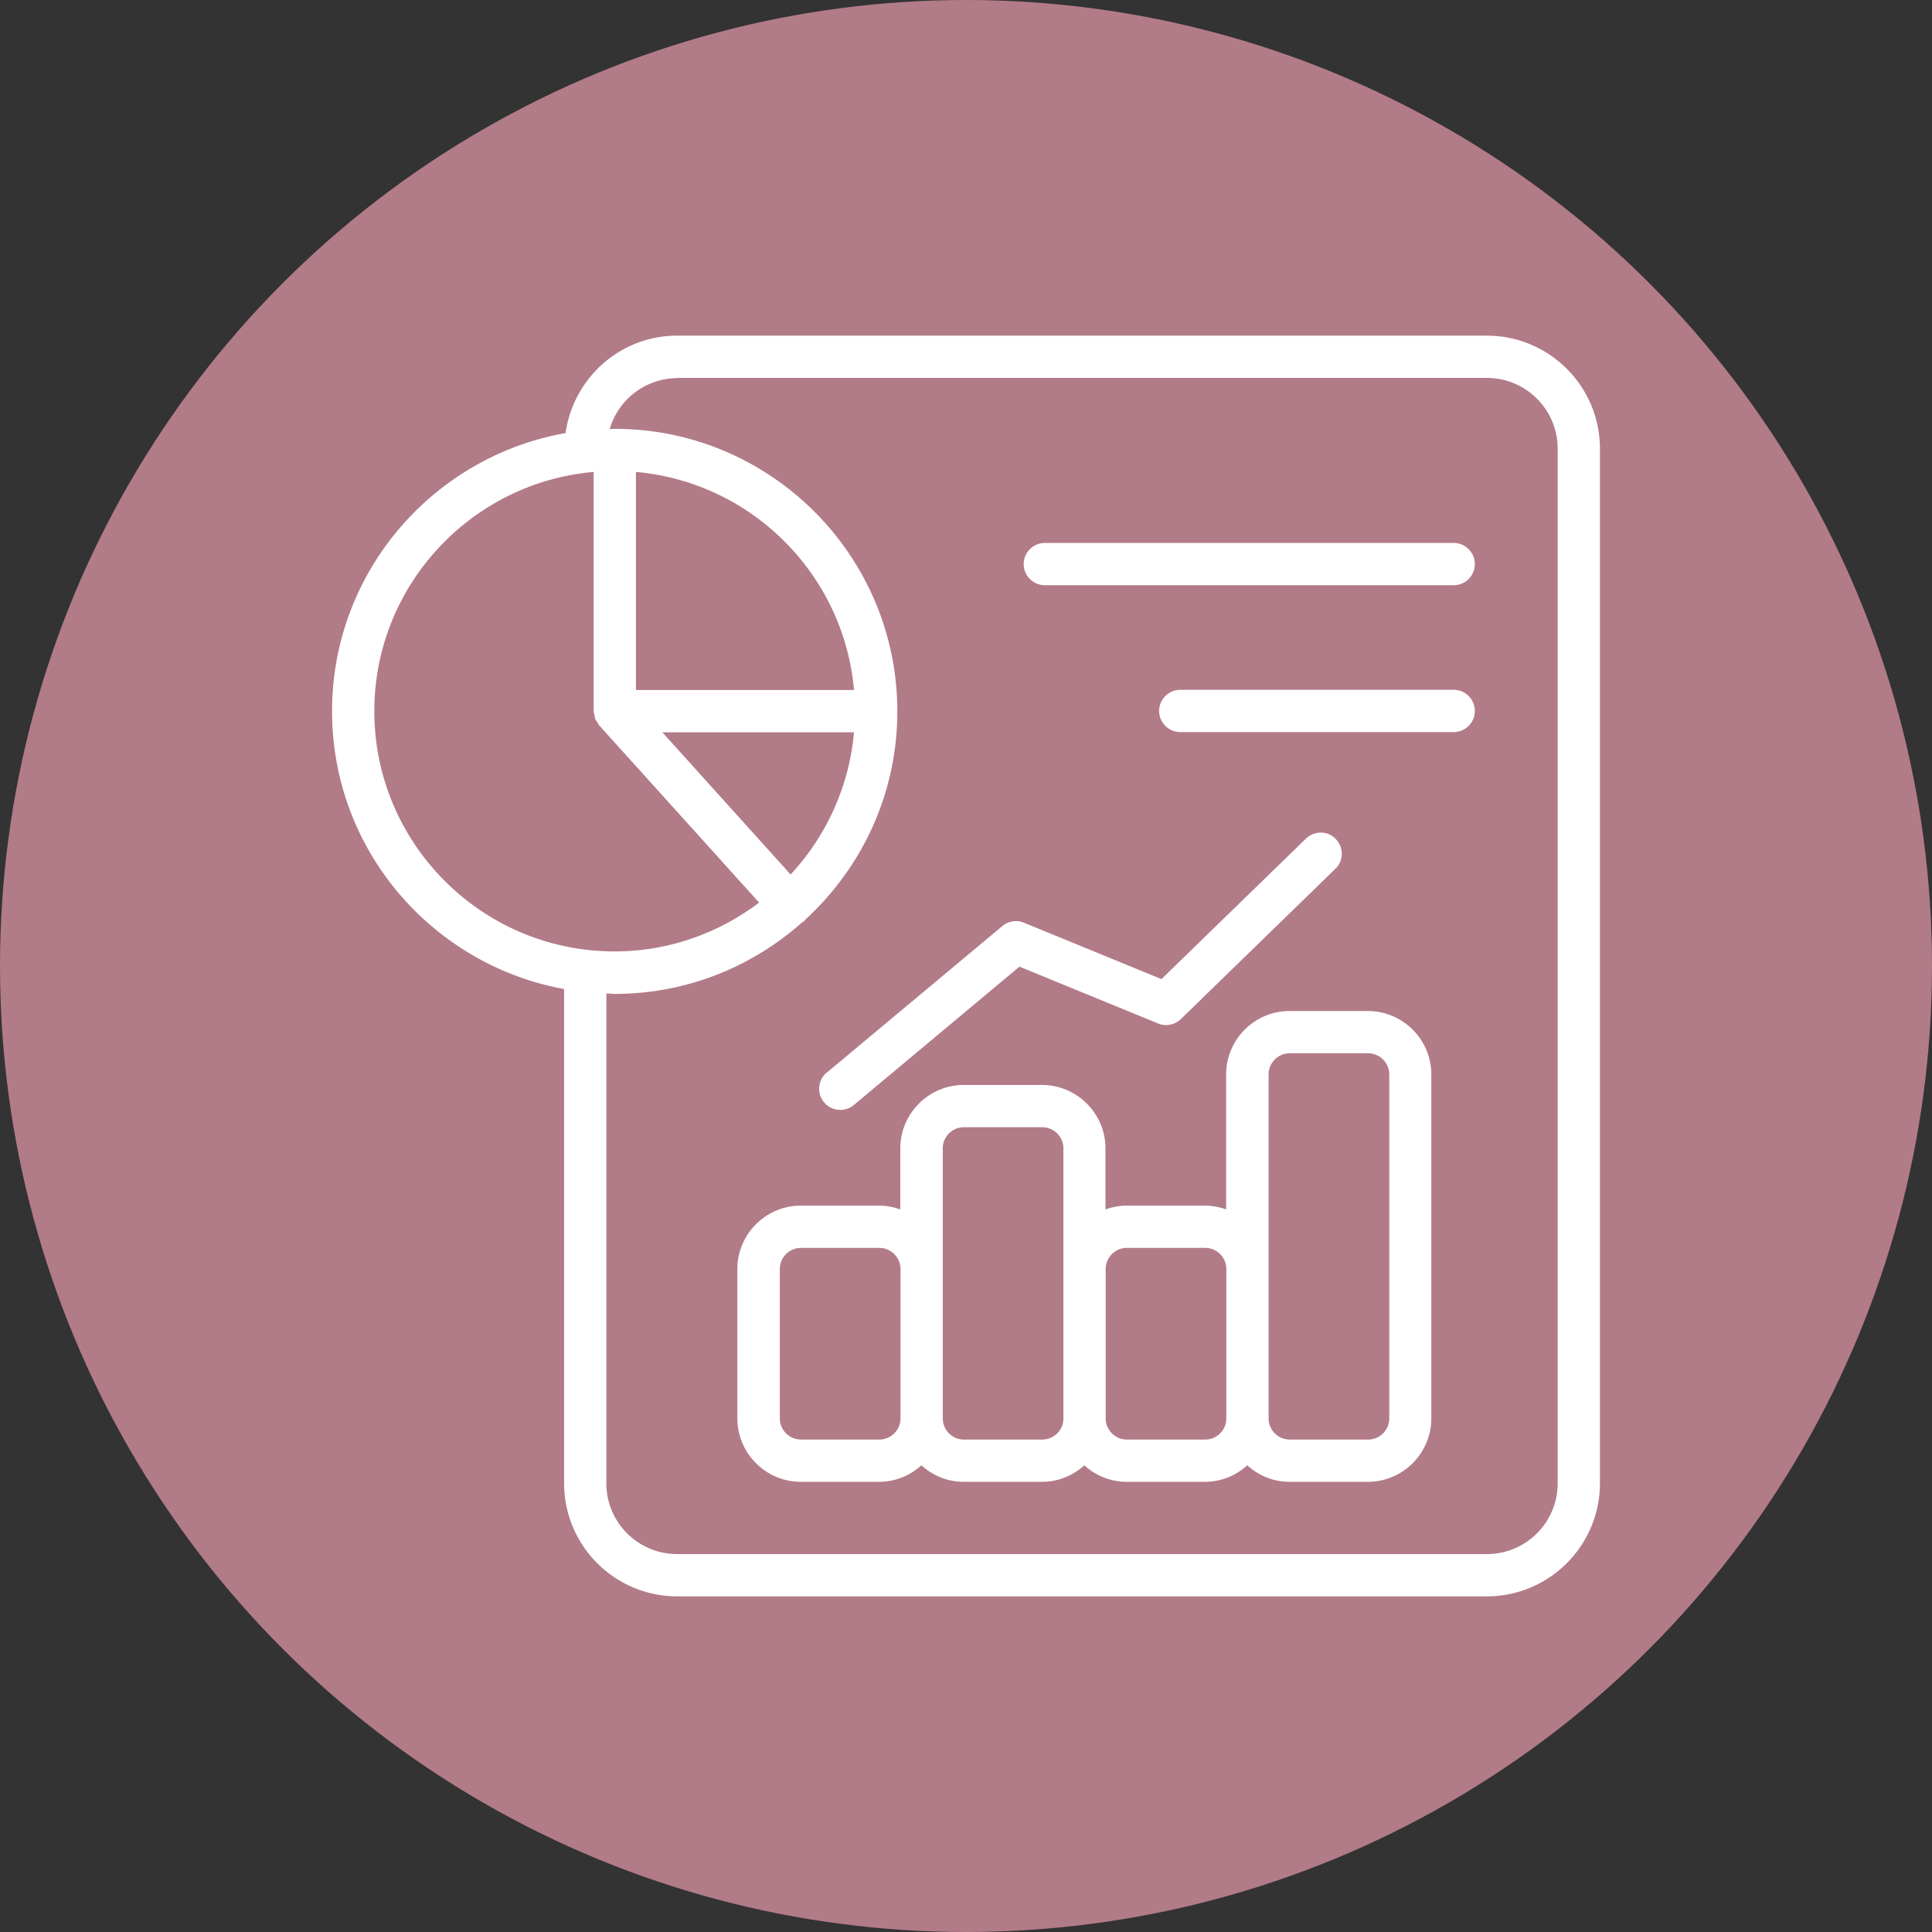
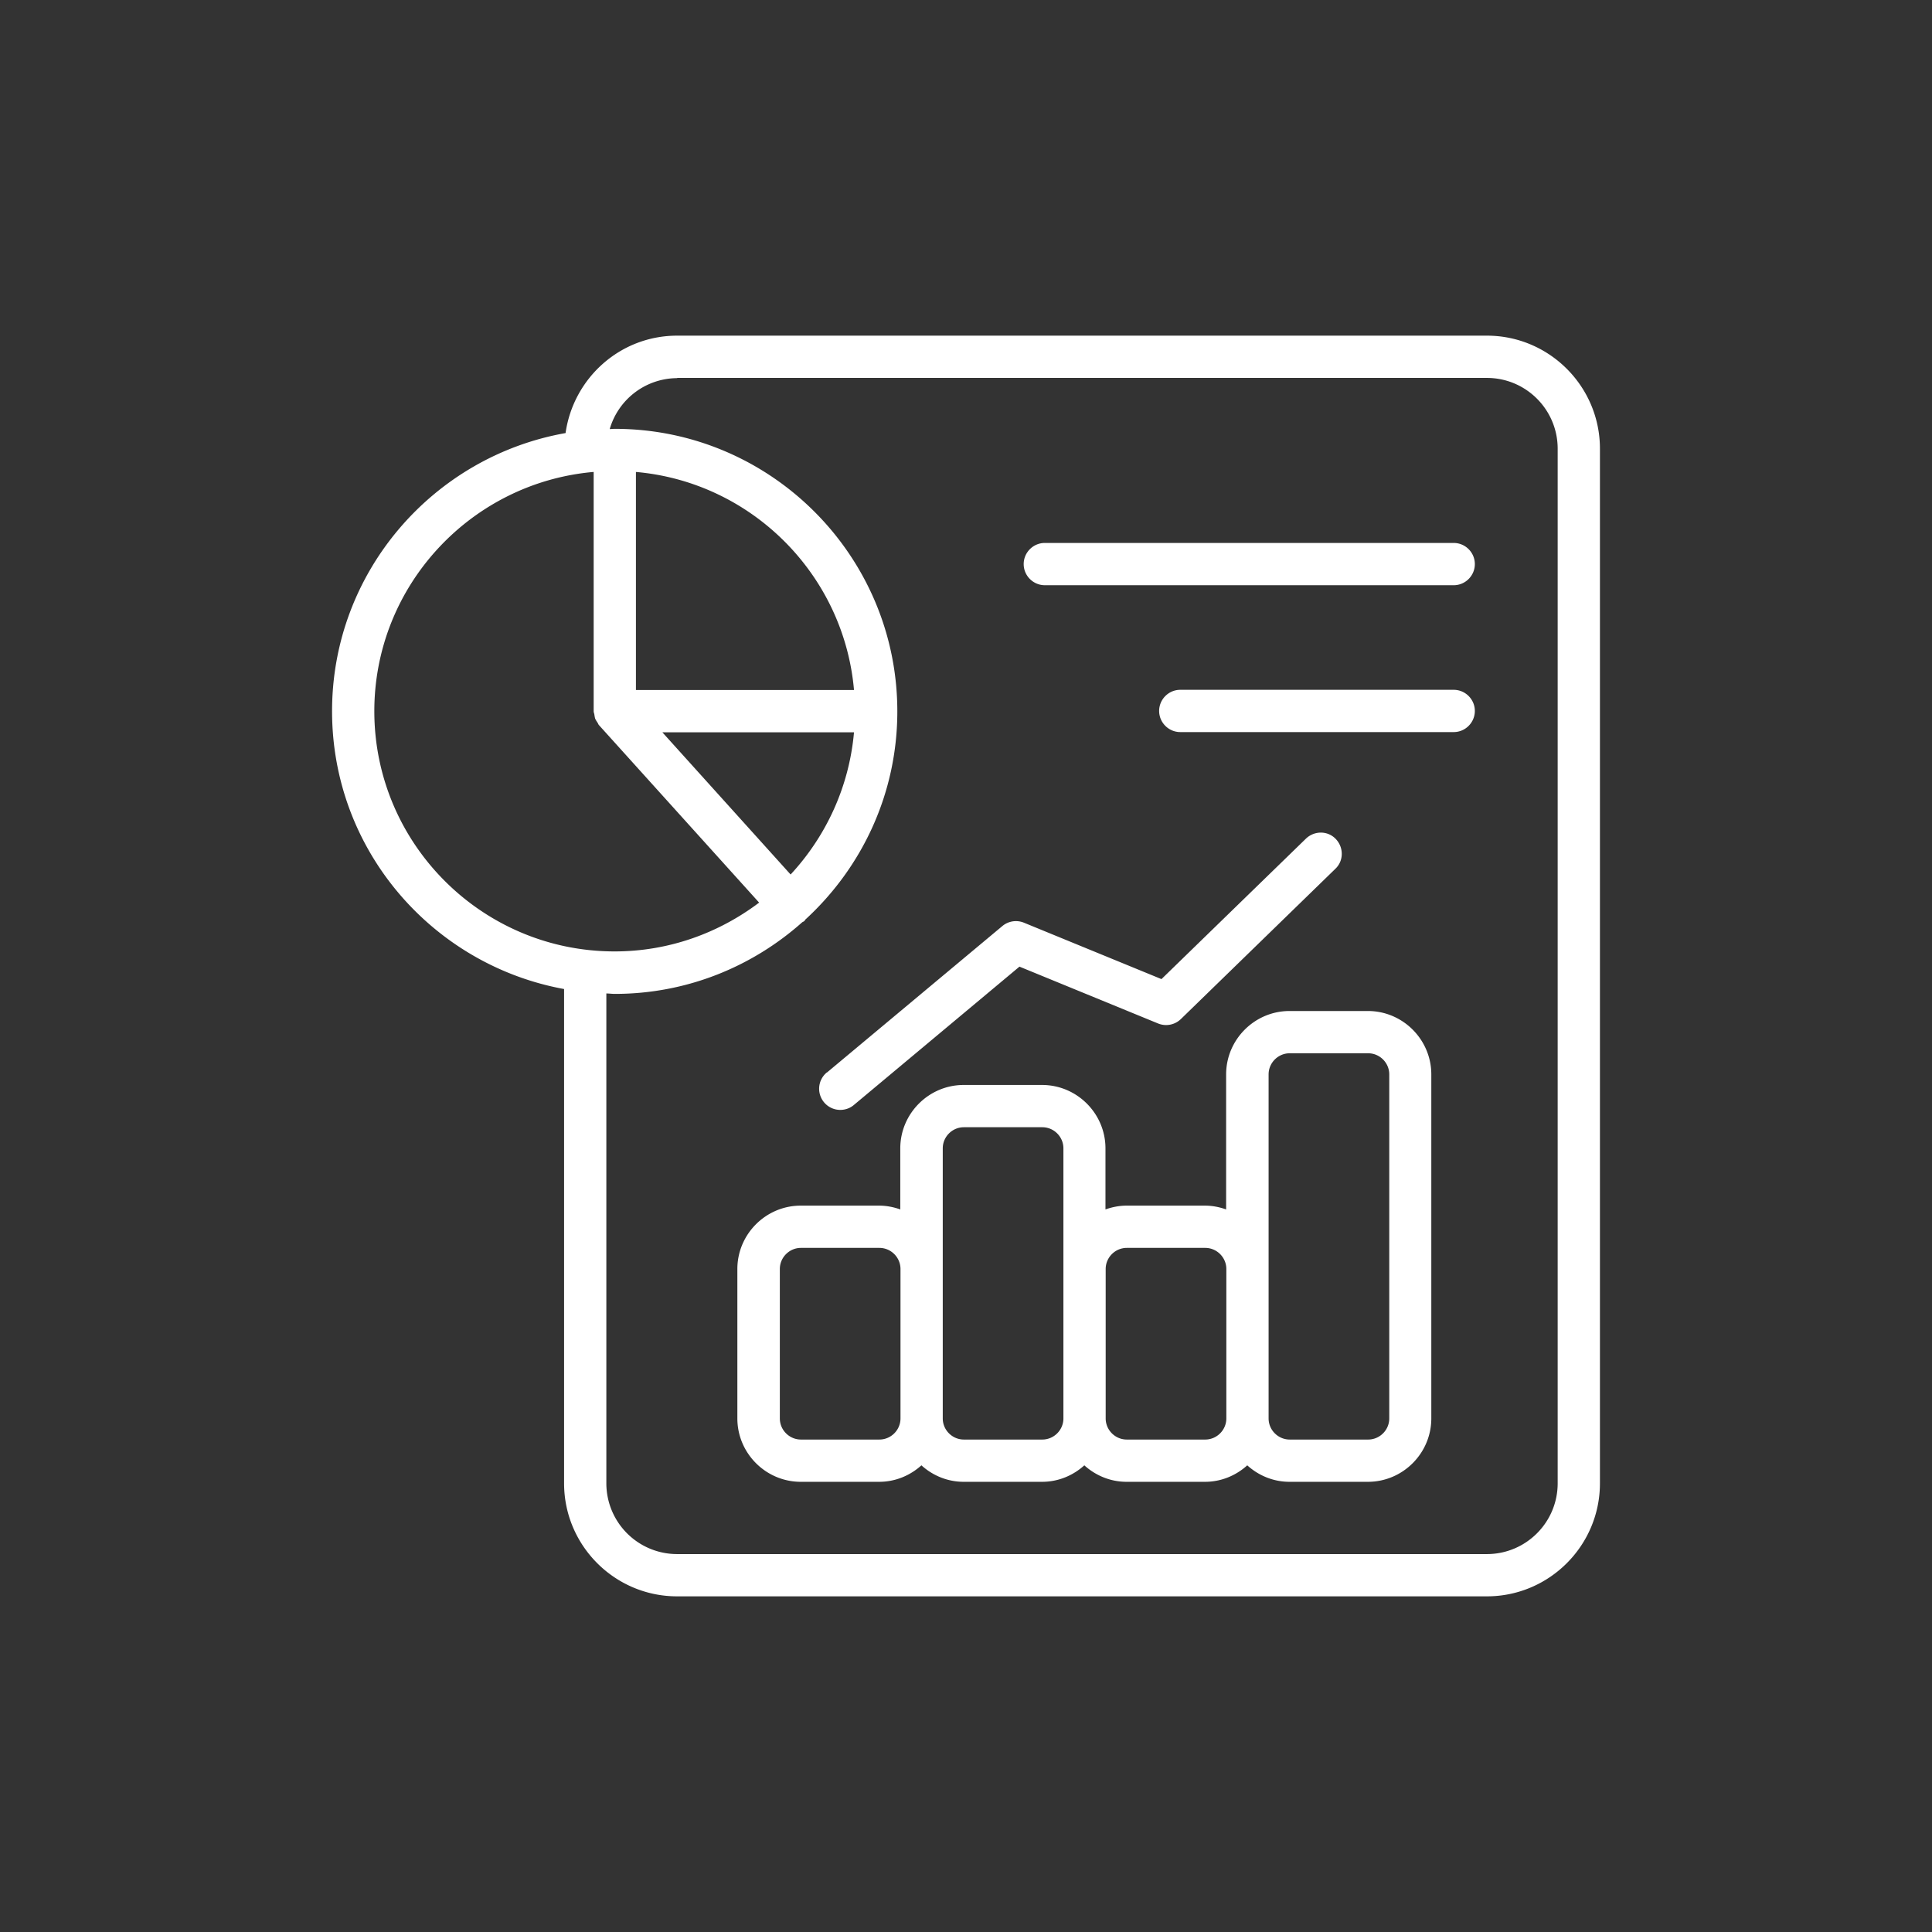
<svg xmlns="http://www.w3.org/2000/svg" version="1.1" width="512" height="512" x="0" y="0" viewBox="0 0 64 64" style="enable-background:new 0 0 512 512" xml:space="preserve" class="">
  <rect x="0" y="0" width="64" height="64" fill="#333333" stroke="none" />
-   <circle r="32" cx="32" cy="32" fill="#b27b88" shape="circle" />
  <g transform="matrix(0.7,0,0,0.7,9.6,9.6)">
    <path d="M12.98 33.09v23.39c0 2.95 2.4 5.35 5.35 5.35h38.32c2.95 0 5.35-2.4 5.35-5.35V7.52c0-2.95-2.4-5.35-5.35-5.35H18.33c-2.7 0-4.91 2.01-5.28 4.61C6.78 7.89 2 13.36 2 19.94s4.75 12.01 10.98 13.15zm5.35-28.92h38.32c1.85 0 3.35 1.5 3.35 3.35v48.96c0 1.85-1.5 3.35-3.35 3.35H18.33a3.35 3.35 0 0 1-3.35-3.35V33.3c.13 0 .26.02.4.02 3.41 0 6.51-1.29 8.87-3.39.03-.02.06-.03.09-.05s.04-.06.06-.08c2.67-2.45 4.35-5.95 4.35-9.85 0-7.37-6-13.37-13.37-13.37-.08 0-.16.01-.24.01a3.342 3.342 0 0 1 3.2-2.41zm8.37 16.77c-.23 2.59-1.33 4.93-3 6.73l-6.07-6.73zm-10.32-2V8.62c5.47.48 9.84 4.85 10.32 10.32zm-2-10.32v11.32c0 .05.02.1.03.14.01.07.02.14.04.21.03.07.07.13.11.19.03.04.04.09.07.12l7.58 8.4c-1.91 1.44-4.27 2.31-6.84 2.31C9.1 31.31 4 26.21 4 19.94 4 14.01 8.57 9.13 14.37 8.62zm36.64 25.51h-3.71c-1.65 0-3 1.35-3 3v6.39c-.31-.11-.65-.18-1-.18H39.6c-.35 0-.69.07-1 .18v-2.89c0-1.65-1.35-3-3-3h-3.71c-1.65 0-3 1.35-3 3v2.89c-.31-.11-.65-.18-1-.18h-3.71c-1.65 0-3 1.35-3 3v7.07c0 1.65 1.35 3 3 3h3.71c.77 0 1.47-.3 2-.78.53.48 1.23.78 2 .78h3.71c.77 0 1.47-.3 2-.78.53.48 1.23.78 2 .78h3.71c.77 0 1.47-.3 2-.78.53.48 1.23.78 2 .78h3.71c1.65 0 3-1.35 3-3V37.13c0-1.65-1.35-3-3-3zM28.9 53.41c0 .55-.45 1-1 1h-3.71c-.55 0-1-.45-1-1v-7.07c0-.55.45-1 1-1h3.71c.55 0 1 .45 1 1zm7.71-7.07v7.07c0 .55-.45 1-1 1H31.9c-.55 0-1-.45-1-1V40.63c0-.55.45-1 1-1h3.71c.55 0 1 .45 1 1zm7.71 7.07c0 .55-.45 1-1 1h-3.71c-.55 0-1-.45-1-1v-7.07c0-.55.45-1 1-1h3.71c.55 0 1 .45 1 1zm7.71 0c0 .55-.45 1-1 1h-3.71c-.55 0-1-.45-1-1V37.13c0-.55.45-1 1-1h3.71c.55 0 1 .45 1 1zM25.42 37.04l8.3-6.93a1 1 0 0 1 1.02-.16l6.51 2.67 6.84-6.65c.4-.38 1.03-.38 1.41.02s.38 1.03-.02 1.41l-7.31 7.11c-.29.28-.71.36-1.08.21l-6.56-2.69-7.84 6.55c-.19.16-.42.23-.64.23a1.001 1.001 0 0 1-.64-1.77zm9.31-24.06c0-.55.45-1 1-1h19.35c.55 0 1 .45 1 1s-.45 1-1 1H35.73c-.55 0-1-.45-1-1zm21.35 6.95c0 .55-.45 1-1 1H42.14c-.55 0-1-.45-1-1s.45-1 1-1h12.94c.55 0 1 .45 1 1z" fill="#ffffff" opacity="1" data-original="#000000" class="" />
  </g>
</svg>